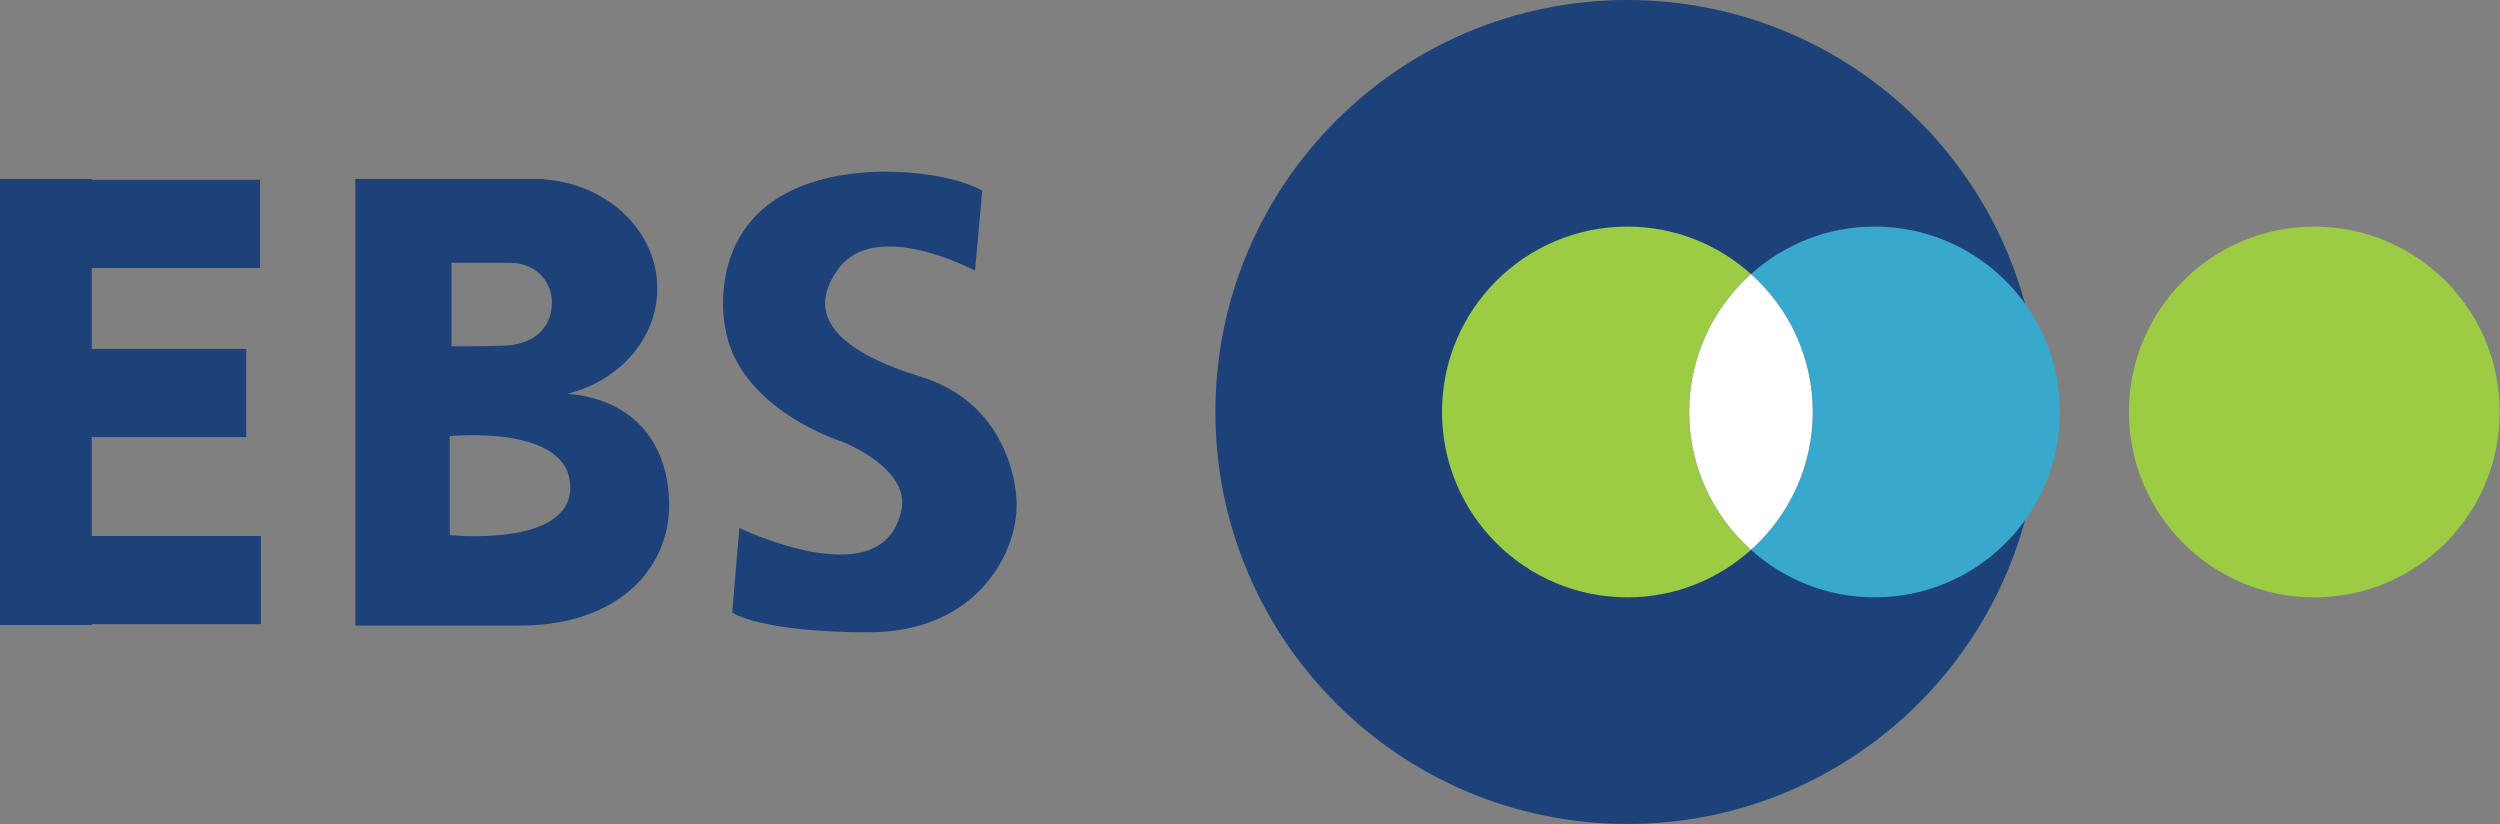
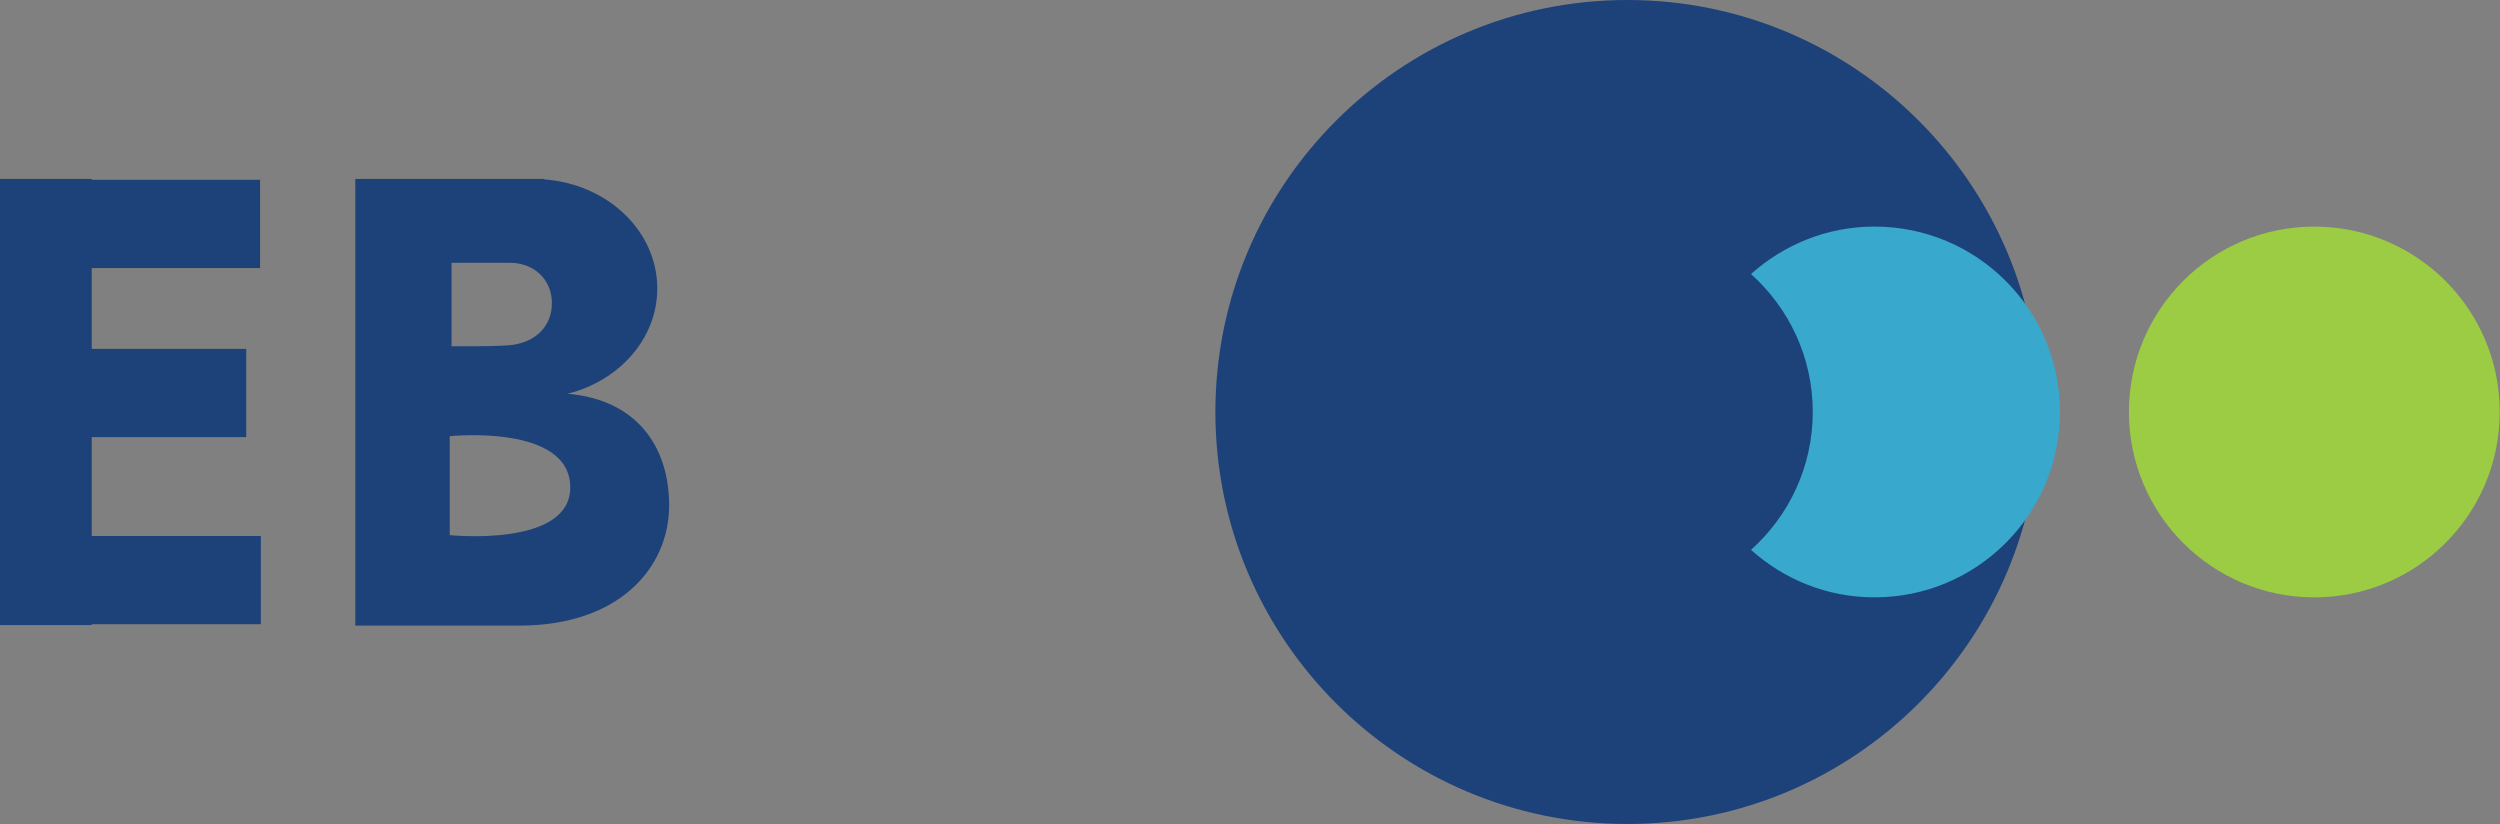
<svg xmlns="http://www.w3.org/2000/svg" width="156.35mm" height="51.56mm" viewBox="0 0 156.35 51.56" version="1.1" id="svg779">
  <rect x="0" y="0" width="156.35" height="51.56" fill="#808080" stroke="none" />
  <defs id="defs773" />
  <g id="layer1">
    <path d="m 127.543,25.763 c 0,14.231 -11.537,25.768 -25.766,25.768 -14.23,0 -25.767,-11.536 -25.767,-25.768 C 76.011,11.535 87.548,0 101.778,0 c 14.229,0 25.766,11.535 25.766,25.763" style="fill:#1d4179;fill-opacity:1;fill-rule:nonzero;stroke:none;stroke-width:0.353" id="path118" />
-     <path d="m 105.641,25.763 c 0,-3.429 1.498,-6.5 3.866,-8.624 -2.051,-1.838 -4.757,-2.969 -7.729,-2.969 -6.405,0 -11.596,5.191 -11.596,11.592 0,6.406 5.191,11.597 11.596,11.597 2.973,0 5.678,-1.128 7.729,-2.972 -2.368,-2.121 -3.866,-5.193 -3.866,-8.625" style="fill:#9ccb44;fill-opacity:1;fill-rule:nonzero;stroke:none;stroke-width:0.353" id="path122" />
    <path d="m 117.237,14.17 c -2.976,0 -5.677,1.13 -7.73,2.969 2.367,2.123 3.863,5.194 3.863,8.623 0,3.432 -1.496,6.505 -3.863,8.625 2.052,1.844 4.753,2.972 7.73,2.972 6.402,0 11.593,-5.191 11.593,-11.597 0,-6.401 -5.192,-11.592 -11.593,-11.592" style="fill:#38a8cd;fill-opacity:1;fill-rule:nonzero;stroke:none;stroke-width:0.353" id="path126" />
-     <path d="m 113.37,25.763 c 0,-3.429 -1.496,-6.5 -3.863,-8.624 -2.368,2.123 -3.866,5.195 -3.866,8.624 0,3.432 1.498,6.505 3.866,8.625 2.367,-2.121 3.863,-5.193 3.863,-8.625" style="fill:#ffffff;fill-opacity:1;fill-rule:nonzero;stroke:none;stroke-width:0.353" id="path130" />
    <path d="m 156.333,25.763 c 0,6.406 -5.19,11.597 -11.597,11.597 -6.402,0 -11.593,-5.191 -11.593,-11.597 0,-6.401 5.191,-11.592 11.593,-11.592 6.406,0 11.597,5.191 11.597,11.592" style="fill:#9ccb44;fill-opacity:1;fill-rule:nonzero;stroke:none;stroke-width:0.353" id="path134" />
    <path d="M 16.314,33.52 H 5.738 v -6.183 h 9.662 v -5.517 H 5.738 v -5.057 h 10.527 v -5.518 H 5.738 v -0.053 H 0 v 27.901 h 5.738 v -0.054 h 10.576 z" style="fill:#1d4179;fill-opacity:1;fill-rule:nonzero;stroke:none;stroke-width:0.353" id="path138" />
-     <path d="m 61.428,11.923 -0.45,5.006 c 0,0 -6.196,-3.334 -8.55,-0.112 -2.138,2.923 -0.027,5.149 5.175,6.75 5.85,1.8 5.963,7.65 5.963,7.65 0.225,3.15 -2.363,8.326 -9.225,8.326 -6.863,0 -8.551,-1.238 -8.551,-1.238 l 0.45,-5.288 c 0,0 8.551,4.162 10.013,-0.675 1.124,-2.925 -3.6,-4.724 -3.6,-4.724 0,0 -6.526,-2.026 -7.313,-7.201 0,0 -1.912,-9.169 9.451,-9.676 0,0 4.162,-0.168 6.638,1.182" style="fill:#1d4179;fill-opacity:1;fill-rule:nonzero;stroke:none;stroke-width:0.353" id="path142" />
    <path d="m 28.126,33.467 v -6.188 c 0,0 7.538,-0.787 7.538,3.206 0,3.768 -7.538,2.982 -7.538,2.982 m 0.112,-17.032 h 3.643 c 1.526,0 2.635,1.057 2.635,2.519 0,1.463 -1.047,2.53 -2.762,2.647 -1.156,0.078 -3.516,0.053 -3.516,0.053 z m 7.258,8.191 c 3.235,-0.809 5.61,-3.448 5.61,-6.586 0,-3.592 -3.112,-6.533 -7.064,-6.819 v -0.03 H 22.22 v 27.933 h 10.358 c 6.185,-0.032 9.27,-3.649 9.27,-7.513 0,-3.693 -2.037,-6.616 -6.351,-6.985" style="fill:#1d4179;fill-opacity:1;fill-rule:nonzero;stroke:none;stroke-width:0.353" id="path146" />
  </g>
</svg>